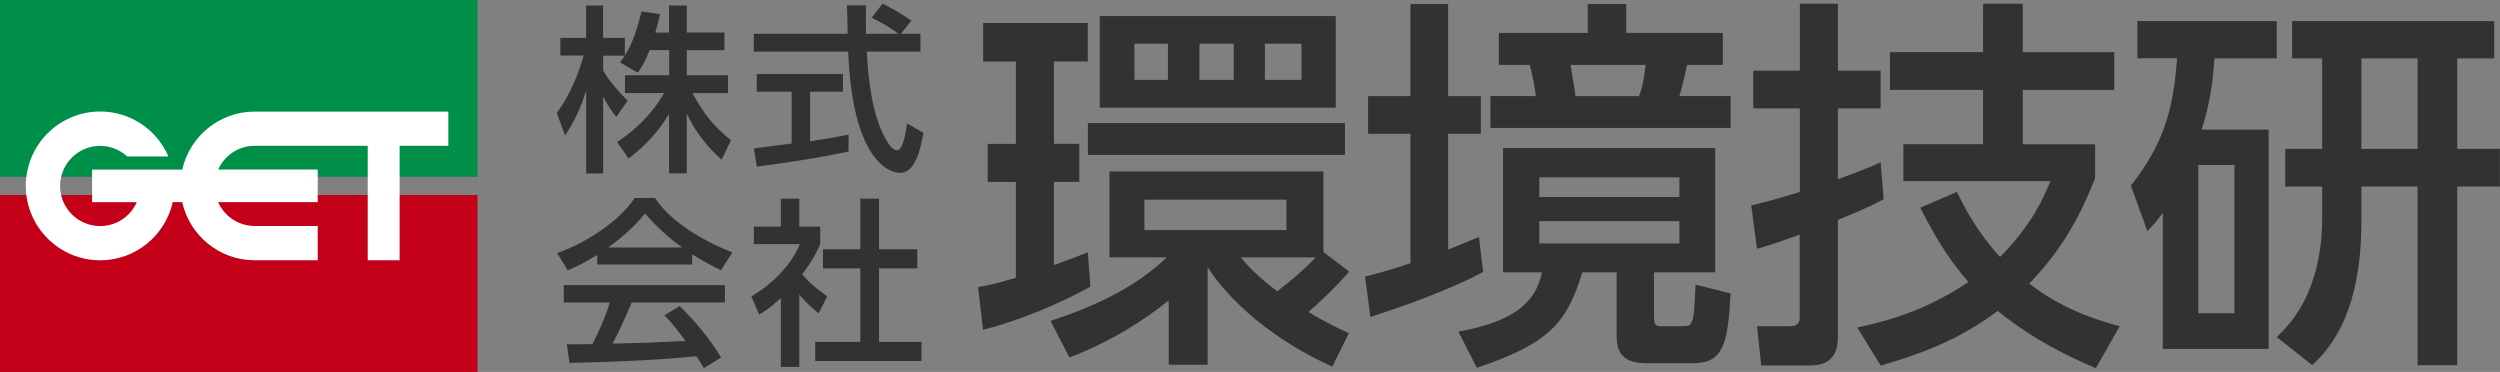
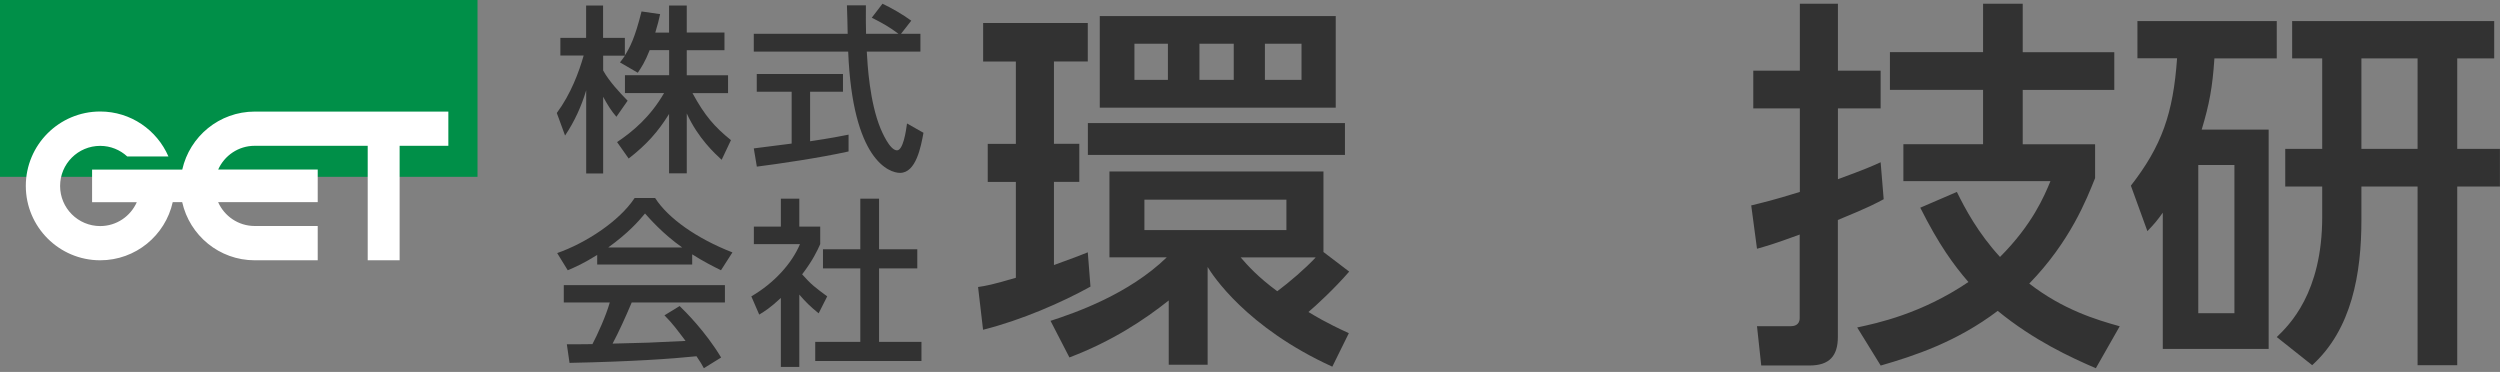
<svg xmlns="http://www.w3.org/2000/svg" id="_レイヤー_2" viewBox="0 0 336.07 50">
  <rect x="0" y="0" width="336.07" height="50" fill="#808080" stroke="none" />
  <defs>
    <style>.cls-1{fill:#fff;}.cls-2{fill:none;}.cls-3{fill:#008f48;}.cls-4{fill:#c40018;}.cls-5{fill:#323232;}</style>
  </defs>
  <g id="_レイヤー_1-2">
    <rect class="cls-2" x="0" width="64.19" height="50" />
    <rect class="cls-3" x="0" y="0" width="64.19" height="23.77" />
-     <rect class="cls-4" x="0" y="26.21" width="64.19" height="23.79" />
    <path class="cls-1" d="M60.28,15h-26.03c-4.77,0-8.75,3.34-9.75,7.8h-12.12v4.38h6.01c-.84,1.89-2.72,3.21-4.92,3.21-2.98,0-5.39-2.41-5.39-5.39s2.41-5.39,5.39-5.39c1.4,0,2.67.54,3.63,1.42h5.54c-1.54-3.55-5.06-6.04-9.17-6.04-5.52,0-10,4.48-10,10s4.48,10,10,10c4.77,0,8.76-3.35,9.75-7.82h1.27c1,4.47,4.98,7.82,9.75,7.82h8.47v-4.61h-8.47c-2.2,0-4.08-1.32-4.92-3.21h13.39v-4.38h-13.38c.84-1.88,2.72-3.19,4.91-3.19h15.19v15.39h4.29v-15.39h6.55v-4.61Z" />
    <path class="cls-5" d="M131.49,38.58c1.09-.16,1.91-.31,5.07-1.24v-12.88h-3.78v-5.12h3.78v-11.07h-4.4V3.09h14.07v5.17h-4.55v11.07h3.41v5.12h-3.41v11.18c2.43-.88,3.52-1.29,4.55-1.71l.36,4.61c-3.83,2.12-9.26,4.5-14.44,5.8l-.67-5.74ZM177.9,33.87l3.47,2.64c-1.97,2.28-4.5,4.61-5.48,5.43.88.52,2.17,1.35,5.43,2.85l-2.22,4.5c-11.59-5.28-16.14-12.37-16.76-13.4v13.14h-5.23v-8.64c-3.26,2.59-7.61,5.48-13.35,7.66l-2.54-4.92c3.36-1.09,10.5-3.57,15.63-8.54h-7.71v-11.54h28.77v10.81ZM180.8,16.54v4.29h-34.56v-4.29h34.56ZM179.56,2.16v12.31h-31.72V2.16h31.72ZM152.5,5.88v4.86h4.5v-4.86h-4.5ZM153.84,26.84v4.09h19.09v-4.09h-19.09ZM161.24,5.88v4.86h4.61v-4.86h-4.61ZM166.78,34.6c.98,1.14,2.33,2.64,4.92,4.55,1.6-1.19,3.78-3.05,5.17-4.55h-10.09ZM170.04,5.88v4.86h4.92v-4.86h-4.92Z" />
-     <path class="cls-5" d="M183.49,37.19c1.55-.41,3.41-.88,6.11-1.81v-17.39h-5.69v-5.07h5.69V.55h5.07v12.37h4.4v5.07h-4.4v15.57c2.54-1.03,3-1.24,4.14-1.71l.57,4.71c-6.05,3.21-14.28,5.74-15.16,6.05l-.72-5.43ZM230.57,19.9v16.71h-8.23v5.33c0,1.71,0,1.91,1.19,1.91h2.22c1.14,0,1.45,0,1.66-.57.21-.52.36-.88.52-5.02l4.71,1.19c-.36,6.78-.98,9.37-5.02,9.37h-6.47c-3.83,0-3.83-2.54-3.83-3.93v-8.28h-4.61c-2.07,6.78-4.45,9.57-14.18,12.83l-2.48-4.86c7.04-1.29,10.35-3.62,11.23-7.97h-5.23v-16.71h28.51ZM201.49,4.43h11.95V.55h5.17v3.88h12.99v4.29h-4.81c-.05.21-.52,2.59-1.03,4.19h6.88v4.29h-32.29v-4.29h6.11c-.05-.78-.57-3.31-.83-4.19h-4.14v-4.29ZM206.93,23.84v2.64h18.83v-2.64h-18.83ZM206.93,29.73v3h18.83v-3h-18.83ZM211.12,8.73c.41,2.59.52,2.85.67,4.19h8.54c.62-1.5.83-3.78.88-4.19h-10.09Z" />
    <path class="cls-5" d="M235.43,27.61c1.45-.36,2.85-.67,6.52-1.81v-11.23h-6.26v-5.07h6.26V.5h5.12v9h5.74v5.07h-5.74v9.52c3.67-1.35,4.5-1.71,5.74-2.28l.41,4.97c-.98.52-1.86,1.03-6.16,2.79v15.73c0,2.54-1.14,3.83-3.78,3.83h-6.52l-.57-5.28h4.55c.36,0,1.19-.1,1.19-1.09v-11.23c-3.67,1.35-4.5,1.55-5.74,1.91l-.78-5.85ZM281.64,23.94c-1.14,2.85-3.36,8.54-8.85,14.18,4.55,3.52,9,4.86,12.16,5.74l-3.21,5.64c-3.36-1.45-8.33-3.73-13.19-7.71-5.54,4.19-11.23,6.05-15.73,7.35l-3.16-5.12c2.64-.57,8.59-1.81,14.95-6.11-1.97-2.28-3.98-5.02-6.47-9.99l4.92-2.12c1.09,2.22,2.85,5.54,5.8,8.74,4.35-4.35,5.95-8.18,6.78-10.19h-19.77v-4.97h10.71v-7.3h-12.52v-5.07h12.52V.5h5.33v6.52h12.31v5.07h-12.31v7.3h9.73v4.55Z" />
    <path class="cls-5" d="M304.97,17.42v29.49h-14.23v-18.32c-.78,1.09-1.09,1.45-2.07,2.48l-2.22-6.11c4.14-5.33,5.69-9.68,6.21-17.13h-5.33V2.83h18.73v5.02h-8.38c-.26,3.88-.67,6.11-1.71,9.57h9ZM300.37,22.18h-4.86v19.92h4.86v-19.92ZM312.17,7.85h-4.04V2.83h27.16v5.02h-4.97v12.16h5.74v5.07h-5.74v24.01h-5.33v-24.01h-7.55v4.5c0,7.19-1.29,14.69-6.62,19.51l-4.76-3.78c1.66-1.6,6.11-5.9,6.11-16.14v-4.09h-4.97v-5.07h4.97V7.85ZM317.44,20.01h7.55V7.85h-7.55v12.16Z" />
    <path class="cls-5" d="M87.33,6.75c-.63,1.61-1.13,2.33-1.59,3.03l-2.4-1.39c.19-.24.46-.58.67-.91h-2.93v2c.82,1.47,2.19,2.93,3.29,4.06l-1.51,2.16c-.72-.84-1.15-1.54-1.78-2.69v10.31h-2.28v-11.18c-.63,2.14-1.59,4.23-2.84,6.08l-1.11-3.03c1.9-2.57,2.98-5.51,3.61-7.72h-3.13v-2.38h3.46V.74h2.28v4.35h2.93v2.36c.67-1.06,1.35-2.33,2.24-5.91l2.5.36c-.14.67-.34,1.47-.65,2.48h1.85V.74h2.38v3.63h5.07v2.38h-5.07v3.37h5.55v2.4h-4.78c1.68,3.08,2.96,4.52,5.17,6.32l-1.25,2.64c-.89-.82-3.15-2.86-4.69-6.23v8.05h-2.38v-7.98c-1.47,2.38-3.03,4.13-5.43,5.99l-1.56-2.21c2.12-1.42,4.47-3.39,6.32-6.59h-5.26v-2.4h5.94v-3.37h-2.62Z" />
    <path class="cls-5" d="M121.13,4.54h2.6v2.4h-7.21c.1,1.83.38,6.76,1.85,10.34.12.26,1.2,2.93,2.21,2.93.82,0,1.2-2.5,1.35-3.61l2.21,1.25c-.34,1.85-.99,5.39-3.15,5.39-1.44,0-6.39-1.66-6.97-16.3h-12.69v-2.4h12.62c0-.53-.07-3.2-.1-3.82h2.55c0,1.49-.02,2.86.02,3.82h4.35c-1.15-.87-2.14-1.44-3.58-2.16l1.44-1.88c1.23.58,2.72,1.44,3.87,2.28l-1.37,1.75ZM101.32,19.95c1.3-.17,4.54-.58,5.1-.65v-6.97h-4.69v-2.38h11.59v2.38h-4.42v6.66c2.76-.41,4.23-.7,5.17-.89v2.26c-3.92.87-9.5,1.68-12.33,2.04l-.41-2.45Z" />
    <path class="cls-5" d="M80.29,34.26c-1.83,1.15-2.93,1.63-3.97,2.07l-1.42-2.31c3.87-1.35,8.37-4.3,10.41-7.4h2.76c1.75,2.74,5.63,5.46,10.39,7.31l-1.54,2.4c-1.01-.5-2.4-1.2-3.87-2.14v1.37h-12.77v-1.3ZM94.62,49.5c-.29-.53-.43-.79-.99-1.61-3.29.34-8.68.72-17.07.89l-.36-2.5c.5,0,2.69,0,3.44-.02.63-1.18,1.83-3.8,2.33-5.6h-6.18v-2.33h21.66v2.33h-12.53c-.82,1.95-1.75,3.99-2.57,5.53,4.5-.1,5-.12,9.81-.36-1.18-1.56-1.78-2.38-2.84-3.44l2.04-1.25c.75.72,3.49,3.44,5.58,6.92l-2.33,1.44ZM91.71,33.27c-2.6-1.83-4.42-3.92-5-4.57-.96,1.15-2.26,2.62-4.95,4.57h9.95Z" />
    <path class="cls-5" d="M107.45,49.33h-2.48v-9.28c-1.44,1.35-2.16,1.78-2.91,2.24l-1.06-2.45c3.08-1.8,5.43-4.4,6.54-7.02h-6.2v-2.36h3.63v-3.75h2.48v3.75h2.81v2.36c-.41.91-.96,2.12-2.43,4.06,1.23,1.39,1.8,1.8,3.37,2.96l-1.15,2.28c-1.13-.91-1.78-1.56-2.6-2.52v9.74ZM115.65,26.71h2.52v6.8h5.14v2.57h-5.14v9.88h5.7v2.57h-14.28v-2.57h6.06v-9.88h-5.02v-2.57h5.02v-6.8Z" />
  </g>
</svg>